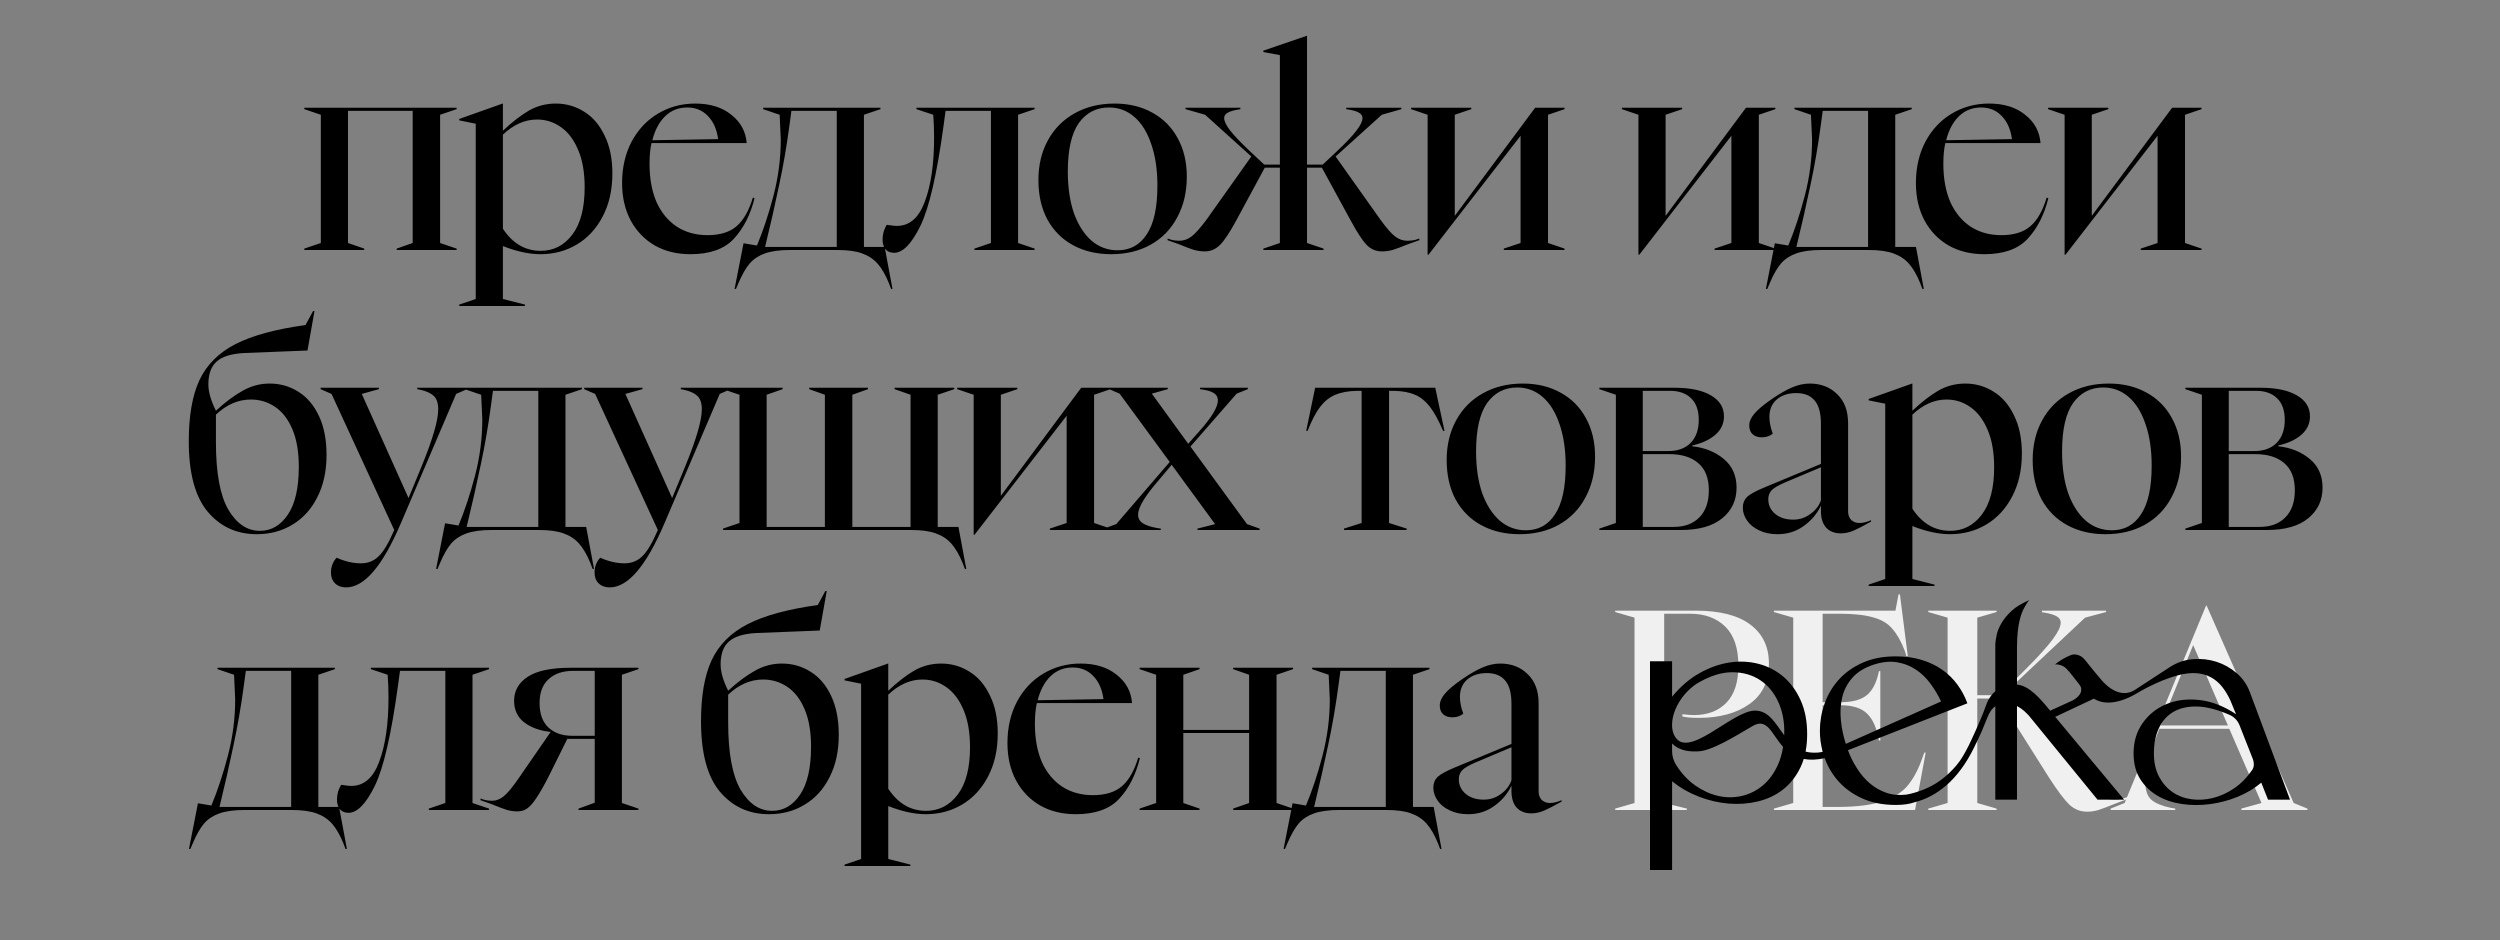
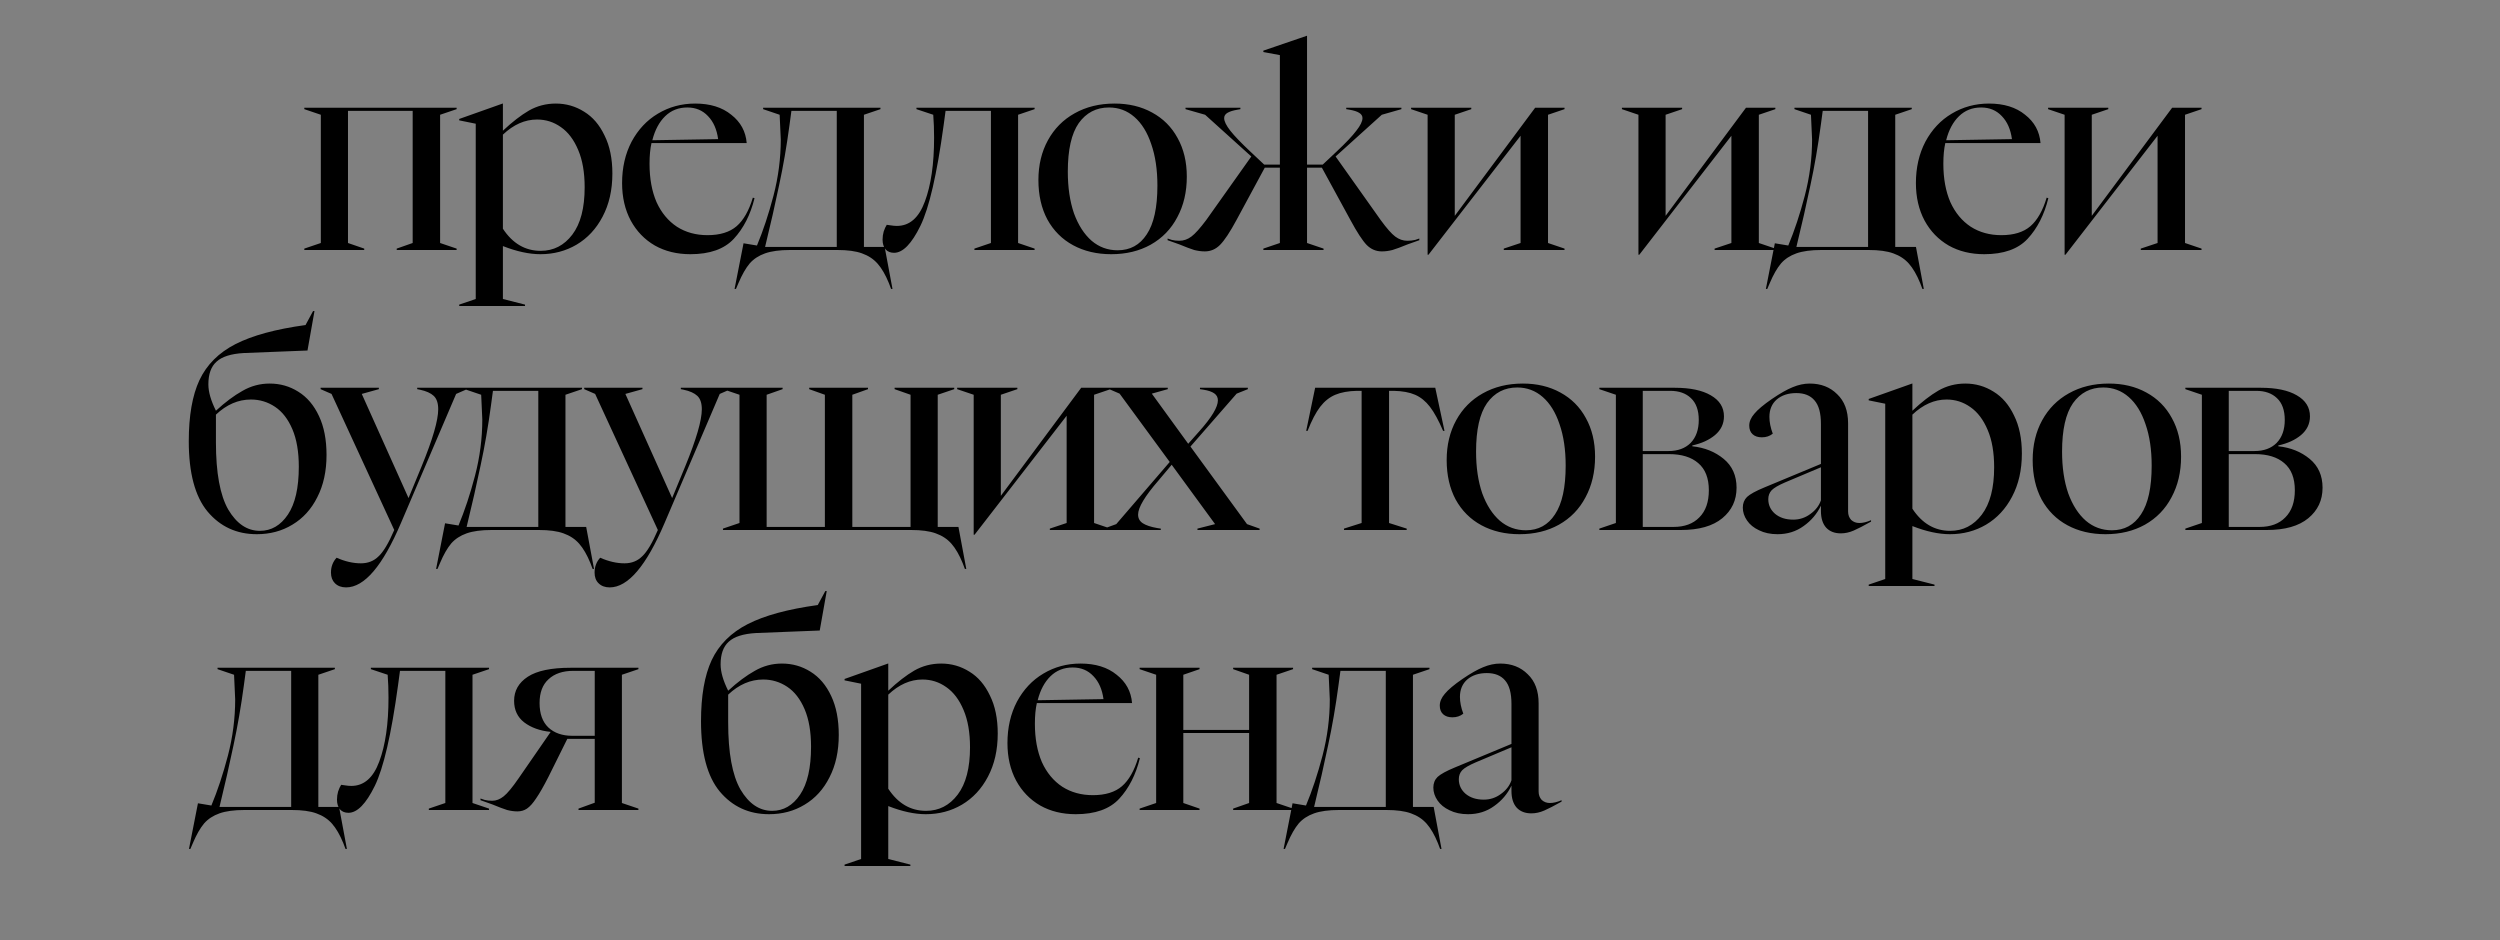
<svg xmlns="http://www.w3.org/2000/svg" width="250" height="94" viewBox="0 0 250 94" fill="none">
  <rect x="0" y="0" width="250" height="94" fill="#808080" stroke="none" />
  <path d="M30.431 24.86L32.083 24.3V11.476L30.431 10.916V10.776H45.663V10.916L44.011 11.476V24.3L45.663 24.86V25H39.671V24.86L41.267 24.3V11.084H34.799V24.3L36.423 24.86V25H30.431V24.86ZM45.922 30.46L47.574 29.9V12.372L45.922 12.036V11.896L50.262 10.356H50.29V13.072C51.223 12.195 52.091 11.523 52.894 11.056C53.715 10.589 54.611 10.356 55.582 10.356C56.608 10.356 57.551 10.627 58.41 11.168C59.269 11.691 59.95 12.484 60.454 13.548C60.977 14.593 61.238 15.863 61.238 17.356C61.238 18.999 60.911 20.436 60.258 21.668C59.623 22.881 58.755 23.815 57.654 24.468C56.571 25.103 55.367 25.42 54.042 25.42C52.922 25.42 51.671 25.149 50.29 24.608V29.9L52.502 30.46V30.6H45.922V30.46ZM50.29 22.872C51.261 24.347 52.52 25.084 54.07 25.084C55.358 25.084 56.413 24.543 57.234 23.46C58.055 22.377 58.466 20.8 58.466 18.728C58.466 17.253 58.251 16.012 57.822 15.004C57.392 13.977 56.814 13.212 56.086 12.708C55.377 12.204 54.583 11.952 53.706 11.952C52.492 11.952 51.354 12.456 50.29 13.464V22.872ZM69.041 25.42C67.697 25.42 66.512 25.131 65.485 24.552C64.458 23.955 63.656 23.124 63.077 22.06C62.498 20.977 62.209 19.727 62.209 18.308C62.209 16.759 62.526 15.377 63.161 14.164C63.814 12.951 64.692 12.017 65.793 11.364C66.913 10.692 68.154 10.356 69.517 10.356C71.01 10.356 72.214 10.729 73.129 11.476C74.062 12.204 74.576 13.147 74.669 14.304H65.149C65.018 14.883 64.953 15.573 64.953 16.376C64.953 17.851 65.186 19.129 65.653 20.212C66.138 21.276 66.82 22.097 67.697 22.676C68.574 23.236 69.592 23.516 70.749 23.516C72 23.516 72.97 23.217 73.661 22.62C74.352 22.023 74.893 21.071 75.285 19.764L75.453 19.82C75.042 21.481 74.352 22.835 73.381 23.88C72.429 24.907 70.982 25.42 69.041 25.42ZM71.813 13.912C71.682 12.941 71.346 12.176 70.805 11.616C70.264 11.037 69.573 10.748 68.733 10.748C67.856 10.748 67.118 11.037 66.521 11.616C65.924 12.195 65.494 12.997 65.233 14.024L71.813 13.912ZM74.353 24.328L75.697 24.552C76.313 23.077 76.864 21.416 77.349 19.568C77.835 17.701 78.077 15.825 78.077 13.94C78.077 13.884 78.049 13.268 77.993 12.092L77.965 11.476L76.313 10.916V10.776H88.045V10.916L86.393 11.476V24.692H88.465L89.249 28.892H89.109L88.885 28.304C88.549 27.483 88.176 26.839 87.765 26.372C87.355 25.905 86.832 25.56 86.197 25.336C85.581 25.112 84.76 25 83.733 25H79.001C77.975 25 77.144 25.112 76.509 25.336C75.875 25.56 75.361 25.896 74.969 26.344C74.577 26.811 74.204 27.464 73.849 28.304L73.597 28.892H73.457L74.353 24.328ZM83.677 24.692V11.084H79.141L78.945 12.54C78.665 14.631 78.32 16.628 77.909 18.532C77.517 20.417 77.051 22.471 76.509 24.692H83.677ZM89.405 25.28C89.051 25.28 88.771 25.168 88.565 24.944C88.36 24.701 88.257 24.375 88.257 23.964C88.257 23.684 88.295 23.413 88.369 23.152C88.463 22.872 88.565 22.648 88.677 22.48C88.733 22.48 88.864 22.499 89.069 22.536C89.293 22.573 89.499 22.592 89.685 22.592C90.955 22.592 91.888 21.78 92.485 20.156C93.101 18.513 93.409 16.385 93.409 13.772C93.409 12.969 93.381 12.204 93.325 11.476L91.645 10.916V10.776H103.461V10.916L101.809 11.476V24.3L103.461 24.86V25H97.441V24.86L99.093 24.3V11.084H94.557L94.361 12.54C93.689 17.449 92.915 20.8 92.037 22.592C91.16 24.384 90.283 25.28 89.405 25.28ZM111.121 25.42C109.684 25.42 108.415 25.121 107.313 24.524C106.212 23.927 105.353 23.068 104.737 21.948C104.14 20.828 103.841 19.512 103.841 18C103.841 16.507 104.159 15.181 104.793 14.024C105.428 12.867 106.315 11.971 107.453 11.336C108.611 10.683 109.945 10.356 111.457 10.356C112.876 10.356 114.127 10.655 115.209 11.252C116.311 11.849 117.16 12.699 117.757 13.8C118.373 14.901 118.681 16.189 118.681 17.664C118.681 19.195 118.364 20.548 117.729 21.724C117.113 22.9 116.227 23.815 115.069 24.468C113.931 25.103 112.615 25.42 111.121 25.42ZM106.781 17.16C106.781 18.747 106.987 20.137 107.397 21.332C107.827 22.508 108.415 23.423 109.161 24.076C109.908 24.711 110.776 25.028 111.765 25.028C113.016 25.028 113.987 24.496 114.677 23.432C115.387 22.368 115.741 20.744 115.741 18.56C115.741 16.973 115.536 15.592 115.125 14.416C114.733 13.24 114.173 12.335 113.445 11.7C112.717 11.065 111.868 10.748 110.897 10.748C109.628 10.748 108.62 11.271 107.873 12.316C107.145 13.361 106.781 14.976 106.781 17.16ZM138.18 25.14C137.602 25.14 137.098 24.925 136.668 24.496C136.239 24.048 135.698 23.217 135.044 22.004L132.188 16.768H130.704V24.3L132.356 24.86V25H126.336V24.86L127.988 24.3V16.768H126.476L123.648 22.004C122.995 23.217 122.444 24.048 121.996 24.496C121.567 24.925 121.063 25.14 120.484 25.14C120.148 25.14 119.794 25.093 119.42 25C119.066 24.888 118.571 24.701 117.936 24.44L116.76 24.02V23.852C116.816 23.871 116.956 23.917 117.18 23.992C117.404 24.048 117.656 24.076 117.936 24.076C118.366 24.076 118.767 23.936 119.14 23.656C119.514 23.376 120.008 22.825 120.624 22.004L125.132 15.648L120.512 11.476L118.552 10.916V10.776H124.04V10.916L123.732 10.972C123.303 11.047 122.976 11.149 122.752 11.28C122.528 11.411 122.416 11.588 122.416 11.812C122.416 12.129 122.622 12.549 123.032 13.072C123.443 13.595 124.106 14.285 125.02 15.144L126.42 16.46H127.988V5.512L126.336 5.204V5.064L130.676 3.58H130.704V16.46H132.272L133.672 15.144C134.587 14.285 135.24 13.595 135.632 13.072C136.043 12.549 136.248 12.129 136.248 11.812C136.248 11.588 136.136 11.411 135.912 11.28C135.707 11.149 135.39 11.047 134.96 10.972L134.624 10.916V10.776H140.14V10.916L138.18 11.476L133.56 15.648L138.068 22.004C138.666 22.825 139.151 23.376 139.524 23.656C139.898 23.936 140.299 24.076 140.728 24.076C141.027 24.076 141.288 24.048 141.512 23.992C141.736 23.917 141.876 23.871 141.932 23.852V24.02L140.756 24.44C140.122 24.701 139.618 24.888 139.244 25C138.89 25.093 138.535 25.14 138.18 25.14ZM142.761 11.476L141.109 10.916V10.776H147.129V10.916L145.477 11.476V21.584L153.513 10.776H156.453V10.916L154.801 11.476V24.3L156.453 24.86V25H150.377V24.86L152.057 24.3V13.576L142.845 25.476H142.761V11.476ZM163.844 11.476L162.192 10.916V10.776H168.212V10.916L166.56 11.476V21.584L174.596 10.776H177.536V10.916L175.884 11.476V24.3L177.536 24.86V25H171.46V24.86L173.14 24.3V13.576L163.928 25.476H163.844V11.476ZM177.484 24.328L178.828 24.552C179.444 23.077 179.995 21.416 180.48 19.568C180.965 17.701 181.208 15.825 181.208 13.94C181.208 13.884 181.18 13.268 181.124 12.092L181.096 11.476L179.444 10.916V10.776H191.176V10.916L189.524 11.476V24.692H191.596L192.38 28.892H192.24L192.016 28.304C191.68 27.483 191.307 26.839 190.896 26.372C190.485 25.905 189.963 25.56 189.328 25.336C188.712 25.112 187.891 25 186.864 25H182.132C181.105 25 180.275 25.112 179.64 25.336C179.005 25.56 178.492 25.896 178.1 26.344C177.708 26.811 177.335 27.464 176.98 28.304L176.728 28.892H176.588L177.484 24.328ZM186.808 24.692V11.084H182.272L182.076 12.54C181.796 14.631 181.451 16.628 181.04 18.532C180.648 20.417 180.181 22.471 179.64 24.692H186.808ZM198.423 25.42C197.079 25.42 195.893 25.131 194.867 24.552C193.84 23.955 193.037 23.124 192.459 22.06C191.88 20.977 191.591 19.727 191.591 18.308C191.591 16.759 191.908 15.377 192.543 14.164C193.196 12.951 194.073 12.017 195.175 11.364C196.295 10.692 197.536 10.356 198.899 10.356C200.392 10.356 201.596 10.729 202.511 11.476C203.444 12.204 203.957 13.147 204.051 14.304H194.531C194.4 14.883 194.335 15.573 194.335 16.376C194.335 17.851 194.568 19.129 195.035 20.212C195.52 21.276 196.201 22.097 197.079 22.676C197.956 23.236 198.973 23.516 200.131 23.516C201.381 23.516 202.352 23.217 203.043 22.62C203.733 22.023 204.275 21.071 204.667 19.764L204.835 19.82C204.424 21.481 203.733 22.835 202.763 23.88C201.811 24.907 200.364 25.42 198.423 25.42ZM201.195 13.912C201.064 12.941 200.728 12.176 200.187 11.616C199.645 11.037 198.955 10.748 198.115 10.748C197.237 10.748 196.5 11.037 195.903 11.616C195.305 12.195 194.876 12.997 194.615 14.024L201.195 13.912ZM206.461 11.476L204.809 10.916V10.776H210.829V10.916L209.177 11.476V21.584L217.213 10.776H220.153V10.916L218.501 11.476V24.3L220.153 24.86V25H214.077V24.86L215.757 24.3V13.576L206.545 25.476H206.461V11.476ZM25.681 53.42C23.665 53.42 22.022 52.664 20.753 51.152C19.502 49.64 18.877 47.297 18.877 44.124C18.877 41.585 19.231 39.551 19.941 38.02C20.669 36.471 21.873 35.267 23.553 34.408C25.233 33.549 27.566 32.915 30.553 32.504L31.309 31.104H31.449L30.749 35.052L24.365 35.304C23.095 35.379 22.19 35.668 21.649 36.172C21.107 36.657 20.837 37.413 20.837 38.44C20.837 39.187 21.089 40.064 21.593 41.072C22.526 40.213 23.413 39.551 24.253 39.084C25.093 38.599 25.998 38.356 26.969 38.356C28.014 38.356 28.966 38.627 29.825 39.168C30.702 39.709 31.393 40.521 31.897 41.604C32.401 42.668 32.653 43.965 32.653 45.496C32.653 47.12 32.345 48.529 31.729 49.724C31.131 50.919 30.301 51.833 29.237 52.468C28.191 53.103 27.006 53.42 25.681 53.42ZM21.593 44.236C21.593 47.279 22.003 49.519 22.825 50.956C23.665 52.375 24.719 53.084 25.989 53.084C27.127 53.084 28.061 52.543 28.789 51.46C29.517 50.377 29.881 48.781 29.881 46.672C29.881 45.179 29.666 43.928 29.237 42.92C28.807 41.912 28.229 41.165 27.501 40.68C26.773 40.195 25.97 39.952 25.093 39.952C23.823 39.952 22.657 40.456 21.593 41.464V44.236ZM34.609 58.74C34.142 58.74 33.769 58.6 33.489 58.32C33.228 58.059 33.097 57.704 33.097 57.256C33.097 56.677 33.284 56.183 33.657 55.772C34.497 56.145 35.309 56.332 36.093 56.332C36.802 56.332 37.39 56.099 37.857 55.632C38.342 55.184 38.865 54.307 39.425 53L33.153 39.392L32.061 38.916V38.776H37.885V38.916L36.177 39.392L40.853 49.808L42.169 46.616C43.27 43.928 43.821 42.033 43.821 40.932C43.821 40.316 43.672 39.868 43.373 39.588C43.074 39.308 42.617 39.103 42.001 38.972L41.721 38.916V38.776H46.705V38.916L45.613 39.392L40.097 52.3C38.268 56.593 36.438 58.74 34.609 58.74ZM44.506 52.328L45.85 52.552C46.466 51.077 47.017 49.416 47.502 47.568C47.988 45.701 48.23 43.825 48.23 41.94C48.23 41.884 48.202 41.268 48.146 40.092L48.118 39.476L46.466 38.916V38.776H58.198V38.916L56.546 39.476V52.692H58.618L59.402 56.892H59.262L59.038 56.304C58.702 55.483 58.329 54.839 57.918 54.372C57.508 53.905 56.985 53.56 56.35 53.336C55.734 53.112 54.913 53 53.886 53H49.154C48.128 53 47.297 53.112 46.662 53.336C46.028 53.56 45.514 53.896 45.122 54.344C44.73 54.811 44.357 55.464 44.002 56.304L43.75 56.892H43.61L44.506 52.328ZM53.83 52.692V39.084H49.294L49.098 40.54C48.818 42.631 48.473 44.628 48.062 46.532C47.67 48.417 47.204 50.471 46.662 52.692H53.83ZM60.97 58.74C60.503 58.74 60.13 58.6 59.85 58.32C59.588 58.059 59.458 57.704 59.458 57.256C59.458 56.677 59.644 56.183 60.018 55.772C60.858 56.145 61.67 56.332 62.454 56.332C63.163 56.332 63.751 56.099 64.218 55.632C64.703 55.184 65.226 54.307 65.786 53L59.514 39.392L58.422 38.916V38.776H64.246V38.916L62.538 39.392L67.214 49.808L68.53 46.616C69.631 43.928 70.182 42.033 70.182 40.932C70.182 40.316 70.032 39.868 69.734 39.588C69.435 39.308 68.978 39.103 68.362 38.972L68.082 38.916V38.776H73.066V38.916L71.974 39.392L66.458 52.3C64.628 56.593 62.799 58.74 60.97 58.74ZM72.296 52.86L73.948 52.3V39.476L72.296 38.916V38.776H78.26V38.916L76.664 39.476V52.692H82.488V39.476L80.92 38.916V38.776H86.8V38.916L85.232 39.476V52.692H91.056V39.476L89.46 38.916V38.776H95.424V38.916L93.772 39.476V52.692H95.844L96.628 56.892H96.488L96.264 56.304C95.928 55.483 95.555 54.839 95.144 54.372C94.733 53.905 94.211 53.56 93.576 53.336C92.96 53.112 92.139 53 91.112 53H72.296V52.86ZM97.368 39.476L95.716 38.916V38.776H101.736V38.916L100.084 39.476V49.584L108.12 38.776H111.06V38.916L109.408 39.476V52.3L111.06 52.86V53H104.984V52.86L106.664 52.3V41.576L97.453 53.476H97.368V39.476ZM119.745 52.86L121.509 52.412L117.169 46.476L115.853 48.044C114.49 49.612 113.809 50.751 113.809 51.46C113.809 51.833 113.967 52.123 114.285 52.328C114.602 52.533 115.078 52.692 115.713 52.804L116.077 52.86V53H110.393V52.86L111.625 52.412L116.973 46.196L111.961 39.364L110.925 38.916V38.776H116.777V38.916L115.181 39.364L118.821 44.376L119.941 43.116C121.173 41.735 121.789 40.708 121.789 40.036C121.789 39.737 121.667 39.504 121.425 39.336C121.182 39.168 120.827 39.047 120.361 38.972L119.997 38.916V38.776H124.785V38.916L123.665 39.364L119.045 44.656L124.701 52.412L125.961 52.86V53H119.745V52.86ZM134.398 52.86L136.162 52.3V39.084H135.686C134.828 39.103 134.109 39.233 133.53 39.476C132.952 39.719 132.448 40.12 132.018 40.68C131.589 41.24 131.169 42.043 130.758 43.088H130.618L131.514 38.776H143.526L144.45 43.088H144.31C143.862 42.043 143.424 41.24 142.994 40.68C142.565 40.12 142.07 39.719 141.51 39.476C140.95 39.233 140.241 39.103 139.382 39.084H138.906V52.3L140.67 52.86V53H134.398V52.86ZM151.947 53.42C150.51 53.42 149.241 53.121 148.139 52.524C147.038 51.927 146.179 51.068 145.563 49.948C144.966 48.828 144.667 47.512 144.667 46C144.667 44.507 144.985 43.181 145.619 42.024C146.254 40.867 147.141 39.971 148.279 39.336C149.437 38.683 150.771 38.356 152.283 38.356C153.702 38.356 154.953 38.655 156.035 39.252C157.137 39.849 157.986 40.699 158.583 41.8C159.199 42.901 159.507 44.189 159.507 45.664C159.507 47.195 159.19 48.548 158.555 49.724C157.939 50.9 157.053 51.815 155.895 52.468C154.757 53.103 153.441 53.42 151.947 53.42ZM147.607 45.16C147.607 46.747 147.813 48.137 148.223 49.332C148.653 50.508 149.241 51.423 149.987 52.076C150.734 52.711 151.602 53.028 152.591 53.028C153.842 53.028 154.813 52.496 155.503 51.432C156.213 50.368 156.567 48.744 156.567 46.56C156.567 44.973 156.362 43.592 155.951 42.416C155.559 41.24 154.999 40.335 154.271 39.7C153.543 39.065 152.694 38.748 151.723 38.748C150.454 38.748 149.446 39.271 148.699 40.316C147.971 41.361 147.607 42.976 147.607 45.16ZM159.936 52.86L161.588 52.3V39.476L159.936 38.916V38.776H167.468C169.017 38.776 170.221 39.028 171.08 39.532C171.957 40.036 172.396 40.736 172.396 41.632C172.396 42.379 172.097 43.004 171.5 43.508C170.921 43.993 170.165 44.339 169.232 44.544V44.628C170.464 44.759 171.509 45.179 172.368 45.888C173.227 46.597 173.656 47.559 173.656 48.772C173.656 50.023 173.18 51.04 172.228 51.824C171.276 52.608 169.895 53 168.084 53H159.936V52.86ZM167.356 52.692C168.457 52.692 169.316 52.375 169.932 51.74C170.567 51.105 170.884 50.2 170.884 49.024C170.884 47.811 170.529 46.905 169.82 46.308C169.129 45.711 168.159 45.412 166.908 45.412H164.276V52.692H167.356ZM166.852 45.104C167.785 45.104 168.523 44.833 169.064 44.292C169.605 43.732 169.876 42.967 169.876 41.996C169.876 41.025 169.615 40.297 169.092 39.812C168.588 39.327 167.897 39.084 167.02 39.084H164.276V45.104H166.852ZM177.753 53.42C177.044 53.42 176.428 53.289 175.905 53.028C175.382 52.785 174.981 52.459 174.701 52.048C174.421 51.637 174.281 51.208 174.281 50.76C174.281 50.331 174.421 49.976 174.701 49.696C175 49.416 175.578 49.099 176.437 48.744L182.093 46.392V42.388C182.093 41.305 181.878 40.521 181.449 40.036C181.038 39.551 180.432 39.308 179.629 39.308C178.826 39.308 178.173 39.523 177.669 39.952C177.184 40.381 176.941 40.96 176.941 41.688C176.941 42.211 177.053 42.771 177.277 43.368C176.978 43.611 176.614 43.732 176.185 43.732C175.793 43.732 175.485 43.629 175.261 43.424C175.037 43.219 174.925 42.929 174.925 42.556C174.925 42.164 175.093 41.772 175.429 41.38C175.765 40.969 176.353 40.475 177.193 39.896C178.014 39.336 178.705 38.944 179.265 38.72C179.844 38.477 180.413 38.356 180.973 38.356C182.093 38.356 183.008 38.711 183.717 39.42C184.445 40.111 184.809 41.081 184.809 42.332V51.152C184.809 51.488 184.912 51.768 185.117 51.992C185.341 52.197 185.612 52.3 185.929 52.3C186.284 52.3 186.676 52.207 187.105 52.02V52.16C186.377 52.571 185.798 52.869 185.369 53.056C184.94 53.243 184.51 53.336 184.081 53.336C183.465 53.336 182.98 53.149 182.625 52.776C182.27 52.384 182.093 51.824 182.093 51.096V50.564C181.701 51.385 181.122 52.067 180.357 52.608C179.61 53.149 178.742 53.42 177.753 53.42ZM176.829 49.92C176.829 50.499 177.053 50.984 177.501 51.376C177.968 51.768 178.574 51.964 179.321 51.964C179.956 51.964 180.525 51.777 181.029 51.404C181.552 51.031 181.906 50.573 182.093 50.032V46.728L178.509 48.24C177.856 48.52 177.408 48.781 177.165 49.024C176.941 49.267 176.829 49.565 176.829 49.92ZM186.871 58.46L188.523 57.9V40.372L186.871 40.036V39.896L191.211 38.356H191.239V41.072C192.172 40.195 193.04 39.523 193.843 39.056C194.664 38.589 195.56 38.356 196.531 38.356C197.557 38.356 198.5 38.627 199.359 39.168C200.217 39.691 200.899 40.484 201.403 41.548C201.925 42.593 202.187 43.863 202.187 45.356C202.187 46.999 201.86 48.436 201.207 49.668C200.572 50.881 199.704 51.815 198.603 52.468C197.52 53.103 196.316 53.42 194.991 53.42C193.871 53.42 192.62 53.149 191.239 52.608V57.9L193.451 58.46V58.6H186.871V58.46ZM191.239 50.872C192.209 52.347 193.469 53.084 195.019 53.084C196.307 53.084 197.361 52.543 198.183 51.46C199.004 50.377 199.415 48.8 199.415 46.728C199.415 45.253 199.2 44.012 198.771 43.004C198.341 41.977 197.763 41.212 197.035 40.708C196.325 40.204 195.532 39.952 194.655 39.952C193.441 39.952 192.303 40.456 191.239 41.464V50.872ZM210.547 53.42C209.11 53.42 207.84 53.121 206.739 52.524C205.638 51.927 204.779 51.068 204.163 49.948C203.566 48.828 203.267 47.512 203.267 46C203.267 44.507 203.584 43.181 204.219 42.024C204.854 40.867 205.74 39.971 206.879 39.336C208.036 38.683 209.371 38.356 210.883 38.356C212.302 38.356 213.552 38.655 214.635 39.252C215.736 39.849 216.586 40.699 217.183 41.8C217.799 42.901 218.107 44.189 218.107 45.664C218.107 47.195 217.79 48.548 217.155 49.724C216.539 50.9 215.652 51.815 214.495 52.468C213.356 53.103 212.04 53.42 210.547 53.42ZM206.207 45.16C206.207 46.747 206.412 48.137 206.823 49.332C207.252 50.508 207.84 51.423 208.587 52.076C209.334 52.711 210.202 53.028 211.191 53.028C212.442 53.028 213.412 52.496 214.103 51.432C214.812 50.368 215.167 48.744 215.167 46.56C215.167 44.973 214.962 43.592 214.551 42.416C214.159 41.24 213.599 40.335 212.871 39.7C212.143 39.065 211.294 38.748 210.323 38.748C209.054 38.748 208.046 39.271 207.299 40.316C206.571 41.361 206.207 42.976 206.207 45.16ZM218.536 52.86L220.188 52.3V39.476L218.536 38.916V38.776H226.068C227.617 38.776 228.821 39.028 229.68 39.532C230.557 40.036 230.996 40.736 230.996 41.632C230.996 42.379 230.697 43.004 230.1 43.508C229.521 43.993 228.765 44.339 227.832 44.544V44.628C229.064 44.759 230.109 45.179 230.968 45.888C231.827 46.597 232.256 47.559 232.256 48.772C232.256 50.023 231.78 51.04 230.828 51.824C229.876 52.608 228.495 53 226.684 53H218.536V52.86ZM225.956 52.692C227.057 52.692 227.916 52.375 228.532 51.74C229.167 51.105 229.484 50.2 229.484 49.024C229.484 47.811 229.129 46.905 228.42 46.308C227.729 45.711 226.759 45.412 225.508 45.412H222.876V52.692H225.956ZM225.452 45.104C226.385 45.104 227.123 44.833 227.664 44.292C228.205 43.732 228.476 42.967 228.476 41.996C228.476 41.025 228.215 40.297 227.692 39.812C227.188 39.327 226.497 39.084 225.62 39.084H222.876V45.104H225.452ZM19.794 80.328L21.138 80.552C21.754 79.077 22.304 77.416 22.79 75.568C23.275 73.701 23.518 71.825 23.518 69.94C23.518 69.884 23.49 69.268 23.434 68.092L23.406 67.476L21.754 66.916V66.776H33.486V66.916L31.834 67.476V80.692H33.906L34.69 84.892H34.55L34.326 84.304C33.99 83.483 33.616 82.839 33.206 82.372C32.795 81.905 32.272 81.56 31.638 81.336C31.022 81.112 30.2 81 29.174 81H24.442C23.415 81 22.584 81.112 21.95 81.336C21.315 81.56 20.802 81.896 20.41 82.344C20.018 82.811 19.644 83.464 19.29 84.304L19.038 84.892H18.898L19.794 80.328ZM29.118 80.692V67.084H24.582L24.386 68.54C24.106 70.631 23.76 72.628 23.35 74.532C22.958 76.417 22.491 78.471 21.95 80.692H29.118ZM34.846 81.28C34.491 81.28 34.211 81.168 34.006 80.944C33.801 80.701 33.698 80.375 33.698 79.964C33.698 79.684 33.735 79.413 33.81 79.152C33.903 78.872 34.006 78.648 34.118 78.48C34.174 78.48 34.305 78.499 34.51 78.536C34.734 78.573 34.939 78.592 35.126 78.592C36.395 78.592 37.329 77.78 37.926 76.156C38.542 74.513 38.85 72.385 38.85 69.772C38.85 68.969 38.822 68.204 38.766 67.476L37.086 66.916V66.776H48.902V66.916L47.25 67.476V80.3L48.902 80.86V81H42.882V80.86L44.534 80.3V67.084H39.998L39.802 68.54C39.13 73.449 38.355 76.8 37.478 78.592C36.601 80.384 35.723 81.28 34.846 81.28ZM51.746 81.14C51.41 81.14 51.065 81.093 50.71 81C50.355 80.888 49.861 80.701 49.226 80.44L48.05 80.02V79.852C48.106 79.871 48.246 79.917 48.47 79.992C48.694 80.048 48.946 80.076 49.226 80.076C49.618 80.076 50.001 79.927 50.374 79.628C50.747 79.329 51.242 78.732 51.858 77.836L55.05 73.216V73.188C53.986 73.076 53.108 72.759 52.418 72.236C51.746 71.713 51.41 70.995 51.41 70.08C51.41 69.072 51.867 68.269 52.782 67.672C53.697 67.075 55.124 66.776 57.066 66.776H63.842V66.916L62.19 67.476V80.3L63.842 80.86V81H57.85V80.86L59.474 80.272V73.888H56.73L54.854 77.668C54.368 78.62 53.958 79.339 53.622 79.824C53.304 80.309 52.996 80.655 52.698 80.86C52.418 81.047 52.1 81.14 51.746 81.14ZM53.958 70.304C53.958 71.368 54.247 72.18 54.826 72.74C55.423 73.3 56.226 73.58 57.234 73.58H59.474V67.084H57.346C56.282 67.084 55.451 67.364 54.854 67.924C54.257 68.465 53.958 69.259 53.958 70.304ZM76.905 81.42C74.889 81.42 73.246 80.664 71.977 79.152C70.726 77.64 70.101 75.297 70.101 72.124C70.101 69.585 70.455 67.551 71.165 66.02C71.893 64.471 73.097 63.267 74.777 62.408C76.457 61.549 78.79 60.915 81.777 60.504L82.533 59.104H82.673L81.973 63.052L75.589 63.304C74.319 63.379 73.414 63.668 72.873 64.172C72.331 64.657 72.061 65.413 72.061 66.44C72.061 67.187 72.313 68.064 72.817 69.072C73.75 68.213 74.637 67.551 75.477 67.084C76.317 66.599 77.222 66.356 78.193 66.356C79.238 66.356 80.19 66.627 81.049 67.168C81.926 67.709 82.617 68.521 83.121 69.604C83.625 70.668 83.877 71.965 83.877 73.496C83.877 75.12 83.569 76.529 82.953 77.724C82.355 78.919 81.525 79.833 80.461 80.468C79.415 81.103 78.23 81.42 76.905 81.42ZM72.817 72.236C72.817 75.279 73.227 77.519 74.049 78.956C74.889 80.375 75.943 81.084 77.213 81.084C78.351 81.084 79.285 80.543 80.013 79.46C80.741 78.377 81.105 76.781 81.105 74.672C81.105 73.179 80.89 71.928 80.461 70.92C80.031 69.912 79.453 69.165 78.725 68.68C77.997 68.195 77.194 67.952 76.317 67.952C75.047 67.952 73.881 68.456 72.817 69.464V72.236ZM84.458 86.46L86.11 85.9V68.372L84.458 68.036V67.896L88.798 66.356H88.826V69.072C89.759 68.195 90.627 67.523 91.43 67.056C92.251 66.589 93.147 66.356 94.118 66.356C95.145 66.356 96.087 66.627 96.946 67.168C97.805 67.691 98.486 68.484 98.99 69.548C99.513 70.593 99.774 71.863 99.774 73.356C99.774 74.999 99.447 76.436 98.794 77.668C98.159 78.881 97.291 79.815 96.19 80.468C95.107 81.103 93.903 81.42 92.578 81.42C91.458 81.42 90.207 81.149 88.826 80.608V85.9L91.038 86.46V86.6H84.458V86.46ZM88.826 78.872C89.797 80.347 91.057 81.084 92.606 81.084C93.894 81.084 94.949 80.543 95.77 79.46C96.591 78.377 97.002 76.8 97.002 74.728C97.002 73.253 96.787 72.012 96.358 71.004C95.929 69.977 95.35 69.212 94.622 68.708C93.913 68.204 93.119 67.952 92.242 67.952C91.029 67.952 89.89 68.456 88.826 69.464V78.872ZM107.577 81.42C106.233 81.42 105.048 81.131 104.021 80.552C102.994 79.955 102.192 79.124 101.613 78.06C101.034 76.977 100.745 75.727 100.745 74.308C100.745 72.759 101.062 71.377 101.697 70.164C102.35 68.951 103.228 68.017 104.329 67.364C105.449 66.692 106.69 66.356 108.053 66.356C109.546 66.356 110.75 66.729 111.665 67.476C112.598 68.204 113.112 69.147 113.205 70.304H103.685C103.554 70.883 103.489 71.573 103.489 72.376C103.489 73.851 103.722 75.129 104.189 76.212C104.674 77.276 105.356 78.097 106.233 78.676C107.11 79.236 108.128 79.516 109.285 79.516C110.536 79.516 111.506 79.217 112.197 78.62C112.888 78.023 113.429 77.071 113.821 75.764L113.989 75.82C113.578 77.481 112.888 78.835 111.917 79.88C110.965 80.907 109.518 81.42 107.577 81.42ZM110.349 69.912C110.218 68.941 109.882 68.176 109.341 67.616C108.8 67.037 108.109 66.748 107.269 66.748C106.392 66.748 105.654 67.037 105.057 67.616C104.46 68.195 104.03 68.997 103.769 70.024L110.349 69.912ZM113.963 80.86L115.615 80.3V67.476L113.963 66.916V66.776H119.955V66.916L118.331 67.476V72.992H124.911V67.476L123.315 66.916V66.776H129.307V66.916L127.655 67.476V80.3L129.307 80.86V81H123.315V80.86L124.911 80.3V73.3H118.331V80.3L119.955 80.86V81H113.963V80.86ZM129.255 80.328L130.599 80.552C131.215 79.077 131.766 77.416 132.251 75.568C132.736 73.701 132.979 71.825 132.979 69.94C132.979 69.884 132.951 69.268 132.895 68.092L132.867 67.476L131.215 66.916V66.776H142.947V66.916L141.295 67.476V80.692H143.367L144.151 84.892H144.011L143.787 84.304C143.451 83.483 143.078 82.839 142.667 82.372C142.256 81.905 141.734 81.56 141.099 81.336C140.483 81.112 139.662 81 138.635 81H133.903C132.876 81 132.046 81.112 131.411 81.336C130.776 81.56 130.263 81.896 129.871 82.344C129.479 82.811 129.106 83.464 128.751 84.304L128.499 84.892H128.359L129.255 80.328ZM138.579 80.692V67.084H134.043L133.847 68.54C133.567 70.631 133.222 72.628 132.811 74.532C132.419 76.417 131.952 78.471 131.411 80.692H138.579ZM146.806 81.42C146.097 81.42 145.481 81.289 144.958 81.028C144.435 80.785 144.034 80.459 143.754 80.048C143.474 79.637 143.334 79.208 143.334 78.76C143.334 78.331 143.474 77.976 143.754 77.696C144.053 77.416 144.631 77.099 145.49 76.744L151.146 74.392V70.388C151.146 69.305 150.931 68.521 150.502 68.036C150.091 67.551 149.485 67.308 148.682 67.308C147.879 67.308 147.226 67.523 146.722 67.952C146.237 68.381 145.994 68.96 145.994 69.688C145.994 70.211 146.106 70.771 146.33 71.368C146.031 71.611 145.667 71.732 145.238 71.732C144.846 71.732 144.538 71.629 144.314 71.424C144.09 71.219 143.978 70.929 143.978 70.556C143.978 70.164 144.146 69.772 144.482 69.38C144.818 68.969 145.406 68.475 146.246 67.896C147.067 67.336 147.758 66.944 148.318 66.72C148.897 66.477 149.466 66.356 150.026 66.356C151.146 66.356 152.061 66.711 152.77 67.42C153.498 68.111 153.862 69.081 153.862 70.332V79.152C153.862 79.488 153.965 79.768 154.17 79.992C154.394 80.197 154.665 80.3 154.982 80.3C155.337 80.3 155.729 80.207 156.158 80.02V80.16C155.43 80.571 154.851 80.869 154.422 81.056C153.993 81.243 153.563 81.336 153.134 81.336C152.518 81.336 152.033 81.149 151.678 80.776C151.323 80.384 151.146 79.824 151.146 79.096V78.564C150.754 79.385 150.175 80.067 149.41 80.608C148.663 81.149 147.795 81.42 146.806 81.42ZM145.882 77.92C145.882 78.499 146.106 78.984 146.554 79.376C147.021 79.768 147.627 79.964 148.374 79.964C149.009 79.964 149.578 79.777 150.082 79.404C150.605 79.031 150.959 78.573 151.146 78.032V74.728L147.562 76.24C146.909 76.52 146.461 76.781 146.218 77.024C145.994 77.267 145.882 77.565 145.882 77.92Z" fill="black" />
-   <path d="M161.519 80.86L163.451 80.3V61.764L161.519 61.204V61.064H169.555C171.981 61.064 173.811 61.531 175.043 62.464C176.275 63.397 176.891 64.685 176.891 66.328C176.891 68.139 176.237 69.501 174.931 70.416C173.624 71.331 171.944 71.788 169.891 71.788C169.387 71.788 168.995 71.769 168.715 71.732C168.435 71.676 168.276 71.648 168.239 71.648V71.424C168.743 71.48 169.125 71.508 169.387 71.508C170.749 71.508 171.832 71.097 172.635 70.276C173.437 69.455 173.839 68.223 173.839 66.58C173.839 64.825 173.4 63.519 172.523 62.66C171.645 61.801 170.469 61.372 168.995 61.372H166.419V80.3L168.687 80.86V81H161.519V80.86ZM177.392 80.86L179.324 80.3V61.764L177.392 61.204V61.064H189.544L189.852 59.44H189.992L190.776 65.6H190.636L190.496 65.124C190.123 64.153 189.703 63.407 189.236 62.884C188.788 62.343 188.144 61.96 187.304 61.736C186.483 61.493 185.353 61.372 183.916 61.372H182.264V70.22H184.224C185.344 70.201 186.184 69.949 186.744 69.464C187.304 68.96 187.687 68.176 187.892 67.112H188.032V74.056H187.892C187.687 72.843 187.304 71.956 186.744 71.396C186.184 70.836 185.344 70.547 184.224 70.528H182.264V80.692H184C185.736 80.673 187.127 80.496 188.172 80.16C189.236 79.824 190.067 79.329 190.664 78.676C191.261 78.004 191.765 77.099 192.176 75.96L192.428 75.26H192.568L191.504 81H177.392V80.86ZM208.704 81.168C208.032 81.168 207.444 80.935 206.94 80.468C206.436 79.983 205.774 79.105 204.952 77.836L199.912 69.856H197.728V80.3L199.66 80.86V81H192.828V80.86L194.76 80.3V61.764L192.828 61.204V61.064H199.66V61.204L197.728 61.764V69.52H199.968L202.572 66.916C203.823 65.665 204.719 64.676 205.26 63.948C205.802 63.22 206.072 62.66 206.072 62.268C206.072 61.988 205.932 61.773 205.652 61.624C205.391 61.475 204.99 61.353 204.448 61.26L204.196 61.232V61.064H210.608V61.204L208.508 61.764L201.452 68.4L208.536 77.836C209.171 78.676 209.694 79.245 210.104 79.544C210.515 79.824 210.954 79.964 211.42 79.964C211.794 79.964 212.232 79.88 212.736 79.712V79.908L211.476 80.384C210.786 80.664 210.244 80.869 209.852 81C209.479 81.112 209.096 81.168 208.704 81.168ZM211.058 80.86L212.458 80.3L220.606 60.56H220.662L229.37 80.3L230.742 80.86V81H224.134V80.86L226.15 80.3L222.93 72.88H215.93C214.997 75.288 214.53 77.071 214.53 78.228C214.53 79.012 214.726 79.591 215.118 79.964C215.529 80.319 216.173 80.589 217.05 80.776L217.526 80.86V81H211.058V80.86ZM222.79 72.544L219.318 64.508L216.406 71.676L216.07 72.544H222.79Z" fill="#F0F0F0" />
-   <path d="M225.205 77.018C224.68 77.778 224.075 78.389 223.389 78.849C222.702 79.308 221.996 79.627 221.274 79.803C220.55 79.981 219.837 80.02 219.132 79.923C218.427 79.826 217.799 79.588 217.247 79.207C216.696 78.826 216.249 78.314 215.905 77.668C215.562 77.022 215.39 76.24 215.39 75.32C215.39 74.382 215.552 73.556 215.878 72.84C216.203 72.123 216.687 71.575 217.329 71.194C217.97 70.815 218.756 70.633 219.687 70.65C220.618 70.668 221.698 70.942 222.927 71.473C223.416 71.685 223.759 72.039 223.958 72.534L225.232 75.771C225.323 75.966 225.372 76.178 225.381 76.407C225.39 76.638 225.331 76.842 225.205 77.018ZM184.089 72.03C184.008 71.216 184.053 70.447 184.225 69.722C184.397 68.997 184.735 68.347 185.241 67.772C185.748 67.197 186.462 66.759 187.384 66.459C188.215 66.193 188.973 66.113 189.661 66.219C190.348 66.326 190.972 66.561 191.531 66.923C192.092 67.286 192.585 67.749 193.009 68.316C193.433 68.882 193.8 69.492 194.107 70.147L184.583 74.388C184.33 73.61 184.171 72.844 184.089 72.03ZM177.774 76.522C177.378 77.377 176.868 78.062 176.242 78.576C175.616 79.09 174.915 79.432 174.142 79.603C173.369 79.774 172.591 79.769 171.808 79.59C171.025 79.409 170.266 79.062 169.529 78.549C168.792 78.035 168.158 77.355 167.624 76.508C167.495 76.31 167.394 76.093 167.32 75.859C167.246 75.625 167.209 75.383 167.209 75.129V74.346C168.039 75.187 169.188 75.155 169.765 75.14C171.169 75.103 173.474 73.65 175.248 72.609C176.746 71.729 177.145 73.4 178.308 74.685C178.202 75.37 178.024 75.983 177.774 76.522ZM173.272 67.224C174.312 67.233 175.224 67.494 176.007 68.008C176.789 68.521 177.396 69.251 177.829 70.197C178.262 71.143 178.46 72.21 178.424 73.4C178.422 73.441 178.419 73.482 178.418 73.523C177.552 72.375 176.913 71.08 175.533 71.06C173.201 71.024 168.658 76.207 167.4 73.476C167.287 73.231 167.226 72.949 167.209 72.647V72.357C167.266 71.034 168.144 69.397 169.657 68.377C169.751 68.323 169.845 68.267 169.944 68.21C171.122 67.544 172.232 67.215 173.272 67.224ZM224.988 69.218C224.716 68.475 224.278 67.843 223.673 67.32C223.068 66.799 222.394 66.419 221.653 66.18C220.913 65.941 220.135 65.853 219.321 65.915C218.508 65.977 217.749 66.229 217.045 66.671L213.465 69.005C212.536 69.588 211.358 69.351 210.212 68.076L209.569 67.314C209.394 67.109 209.21 66.89 209.038 66.664C208.865 66.439 208.684 66.212 208.492 65.985C208.302 65.759 208.09 65.588 207.835 65.512C207.61 65.444 207.386 65.402 207.116 65.499C206.529 65.722 205.959 66.07 205.504 66.438C205.822 66.41 206.312 66.54 206.618 66.845C206.874 67.099 207.111 67.387 207.341 67.696C207.569 68.005 207.922 68.405 208.058 68.641C208.101 68.744 208.124 68.843 208.124 68.939C208.124 69.125 208.074 69.294 207.975 69.444C207.876 69.594 207.74 69.731 207.568 69.855C207.396 69.978 207.221 70.076 207.039 70.147L205.017 71.07C204.039 69.872 202.912 68.551 201.699 68.462V64.723C201.699 62.348 202.153 61.274 202.412 60.797C202.768 60.142 202.932 60 202.932 60C202.137 60.372 201.608 60.663 201.157 61.088C200.705 61.512 200.361 61.933 200.126 62.348C199.891 62.763 199.737 63.148 199.665 63.503C199.593 63.856 199.548 64.157 199.53 64.404V64.696V64.776V69.128C199.106 69.486 198.78 69.99 198.559 70.647C198.095 72.028 196.873 74.55 196.873 74.55C196.453 75.373 196.118 75.975 195.639 76.54C195.16 77.107 194.65 77.588 194.107 77.987C193.565 78.385 192.995 78.703 192.399 78.942C191.802 79.18 191.224 79.353 190.664 79.459C189.905 79.547 189.223 79.486 188.617 79.273C188.011 79.061 187.465 78.747 186.977 78.331C186.489 77.916 186.06 77.412 185.689 76.819C185.319 76.227 185.049 75.711 184.795 75.021L196.737 70.332C196.502 69.678 196.177 69.063 195.761 68.489C195.346 67.914 194.839 67.413 194.244 66.989C193.646 66.565 192.959 66.233 192.182 65.994C191.405 65.755 190.538 65.636 189.58 65.636C188.314 65.636 187.207 65.848 186.258 66.273C185.309 66.698 184.519 67.258 183.885 67.957C183.253 68.657 182.779 69.453 182.463 70.346C182.146 71.238 181.988 72.149 181.988 73.078C181.988 73.796 182.084 74.501 182.273 75.193C181.6 75.314 181.037 75.288 180.558 75.162C180.662 74.619 180.716 74.033 180.716 73.4C180.716 72.121 180.499 70.999 180.066 70.035C179.634 69.071 179.058 68.283 178.34 67.67C177.622 67.058 176.793 66.629 175.855 66.386C174.915 66.142 173.943 66.098 172.941 66.251C171.937 66.404 170.939 66.76 169.944 67.318C168.95 67.877 168.038 68.661 167.209 69.669V66.129H165V87H167.209V78.13C168.02 78.779 168.918 79.292 169.903 79.671C170.887 80.049 171.877 80.278 172.872 80.359C173.866 80.441 174.838 80.369 175.785 80.144C176.734 79.918 177.572 79.522 178.299 78.954C179.026 78.387 179.611 77.644 180.053 76.724C180.178 76.463 180.284 76.186 180.374 75.894C180.95 76.005 181.637 75.998 182.471 75.819C182.787 76.695 183.258 77.48 183.885 78.172C184.519 78.871 185.309 79.432 186.258 79.857C187.207 80.281 188.314 80.494 189.58 80.494C189.959 80.494 190.302 80.471 190.609 80.427C190.917 80.383 191.197 80.317 191.451 80.228C192.589 79.945 193.651 79.379 194.636 78.531C195.621 77.681 196.611 76.392 197.388 74.789C197.526 74.459 197.862 73.986 198.769 71.677C198.96 71.193 199.223 70.845 199.53 70.618V79.964H201.699V70.601C202.22 70.876 202.733 71.324 203.174 71.912L209.751 79.964H212.408L205.521 71.684L209.387 69.865C209.899 70.202 211.258 70.745 213.655 69.35C214.233 68.997 214.893 68.652 215.634 68.316C216.375 67.979 217.107 67.714 217.831 67.52C218.517 67.343 219.126 67.276 219.66 67.32C220.193 67.365 220.672 67.502 221.098 67.732C221.522 67.962 221.892 68.276 222.209 68.674C222.525 69.072 222.801 69.528 223.036 70.04L223.605 71.42C222.376 70.606 221.151 70.133 219.931 70C218.712 69.868 217.614 70.005 216.638 70.412C215.661 70.819 214.871 71.451 214.265 72.308C213.659 73.167 213.357 74.17 213.357 75.32C213.357 76.346 213.578 77.208 214.021 77.907C214.464 78.606 215.042 79.162 215.756 79.579C216.47 79.993 217.283 80.268 218.196 80.401C219.109 80.534 220.04 80.538 220.989 80.414C221.938 80.29 222.86 80.047 223.754 79.684C224.649 79.322 225.439 78.849 226.127 78.264L226.804 79.964H229L224.988 69.218Z" fill="black" />
</svg>